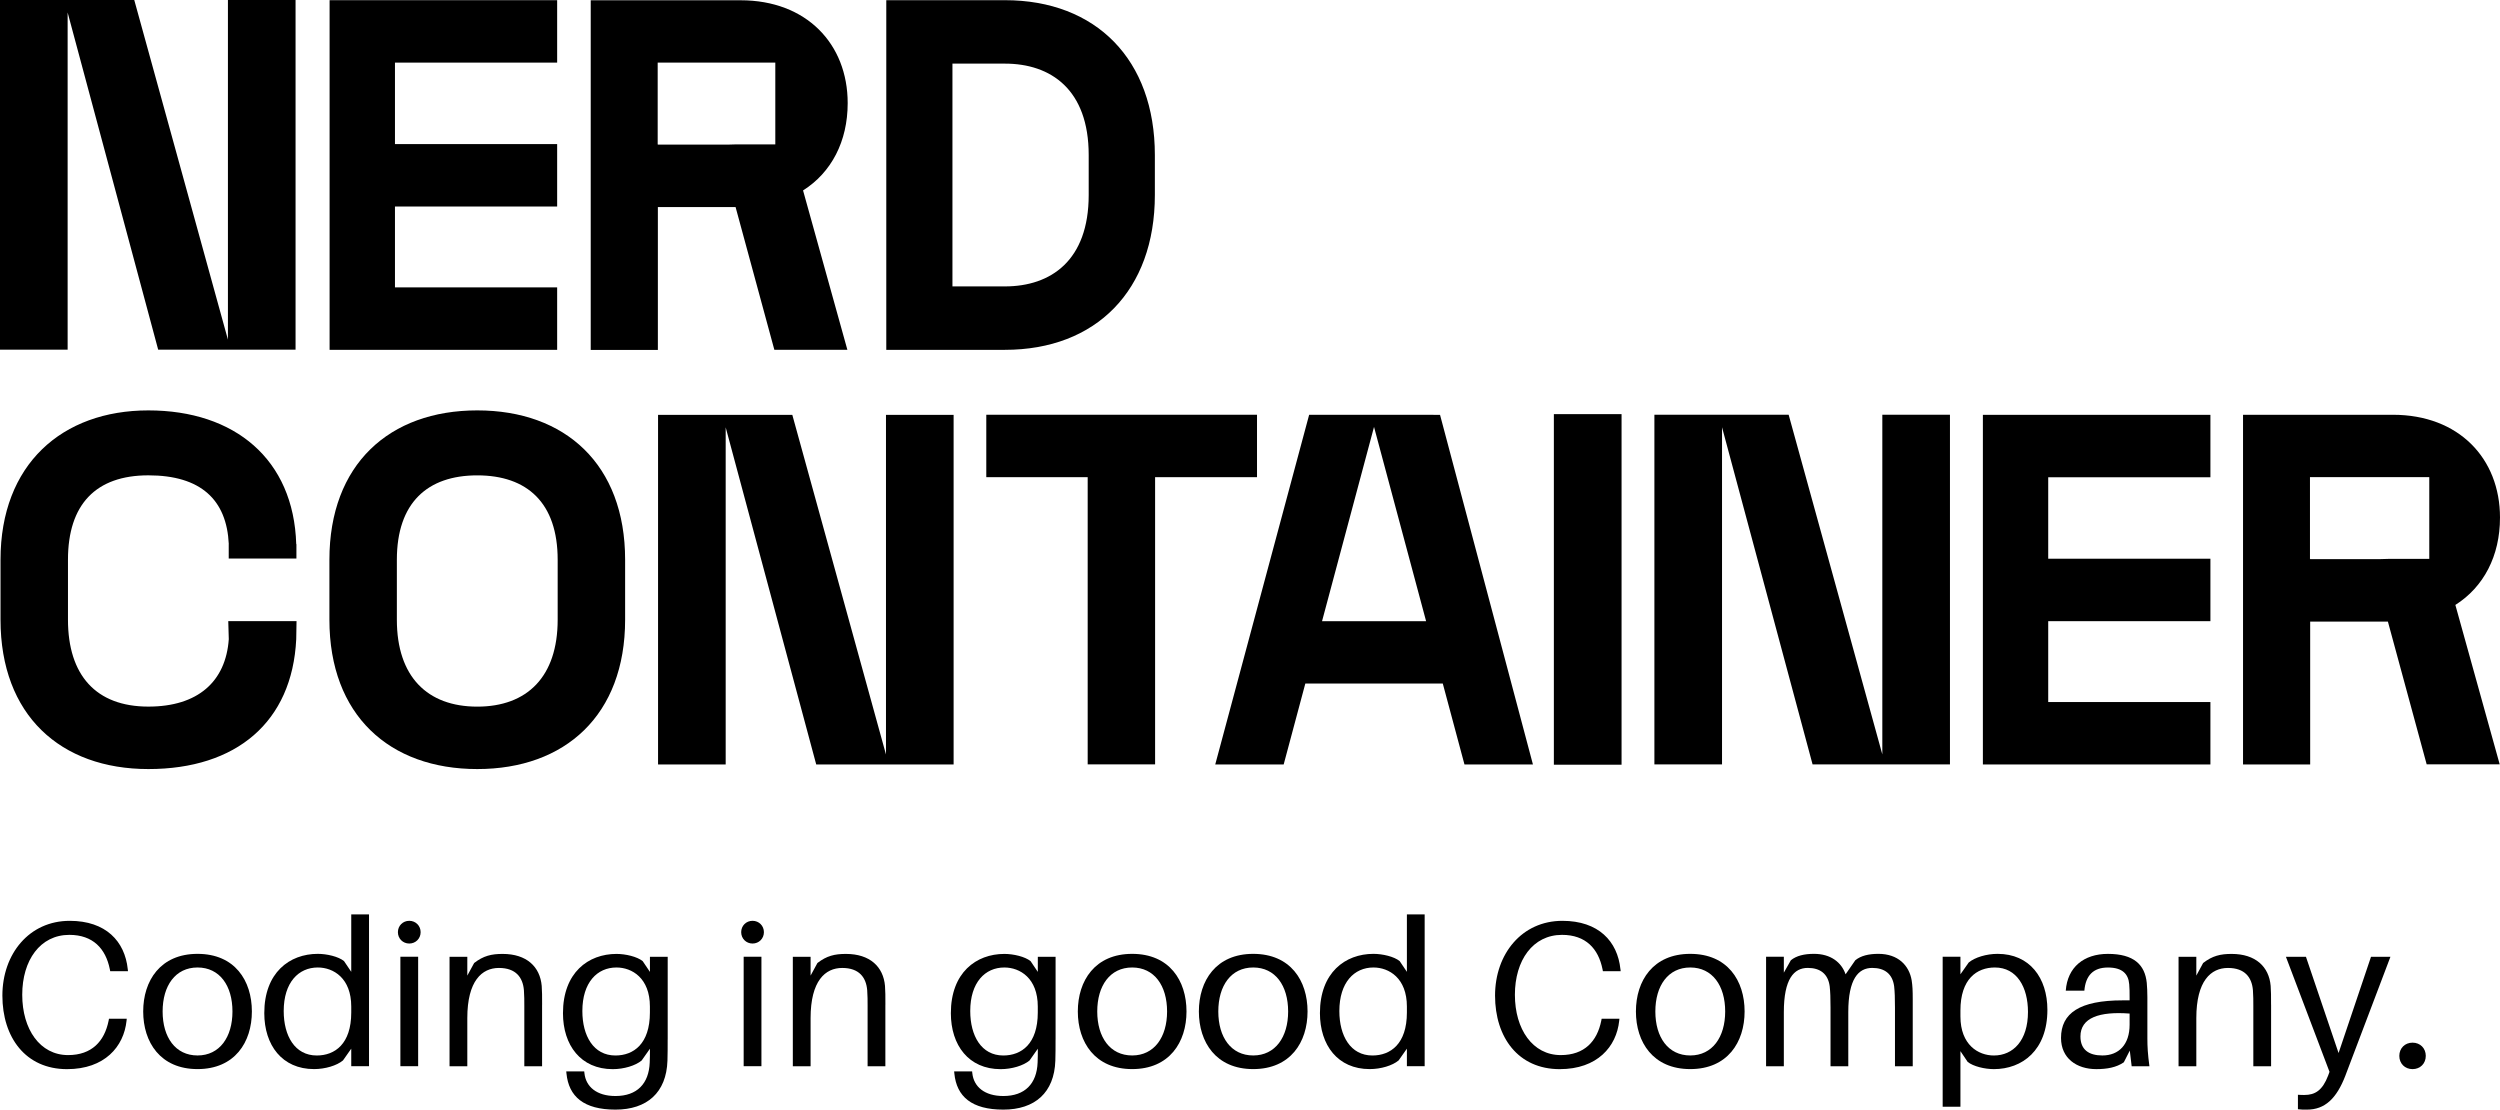
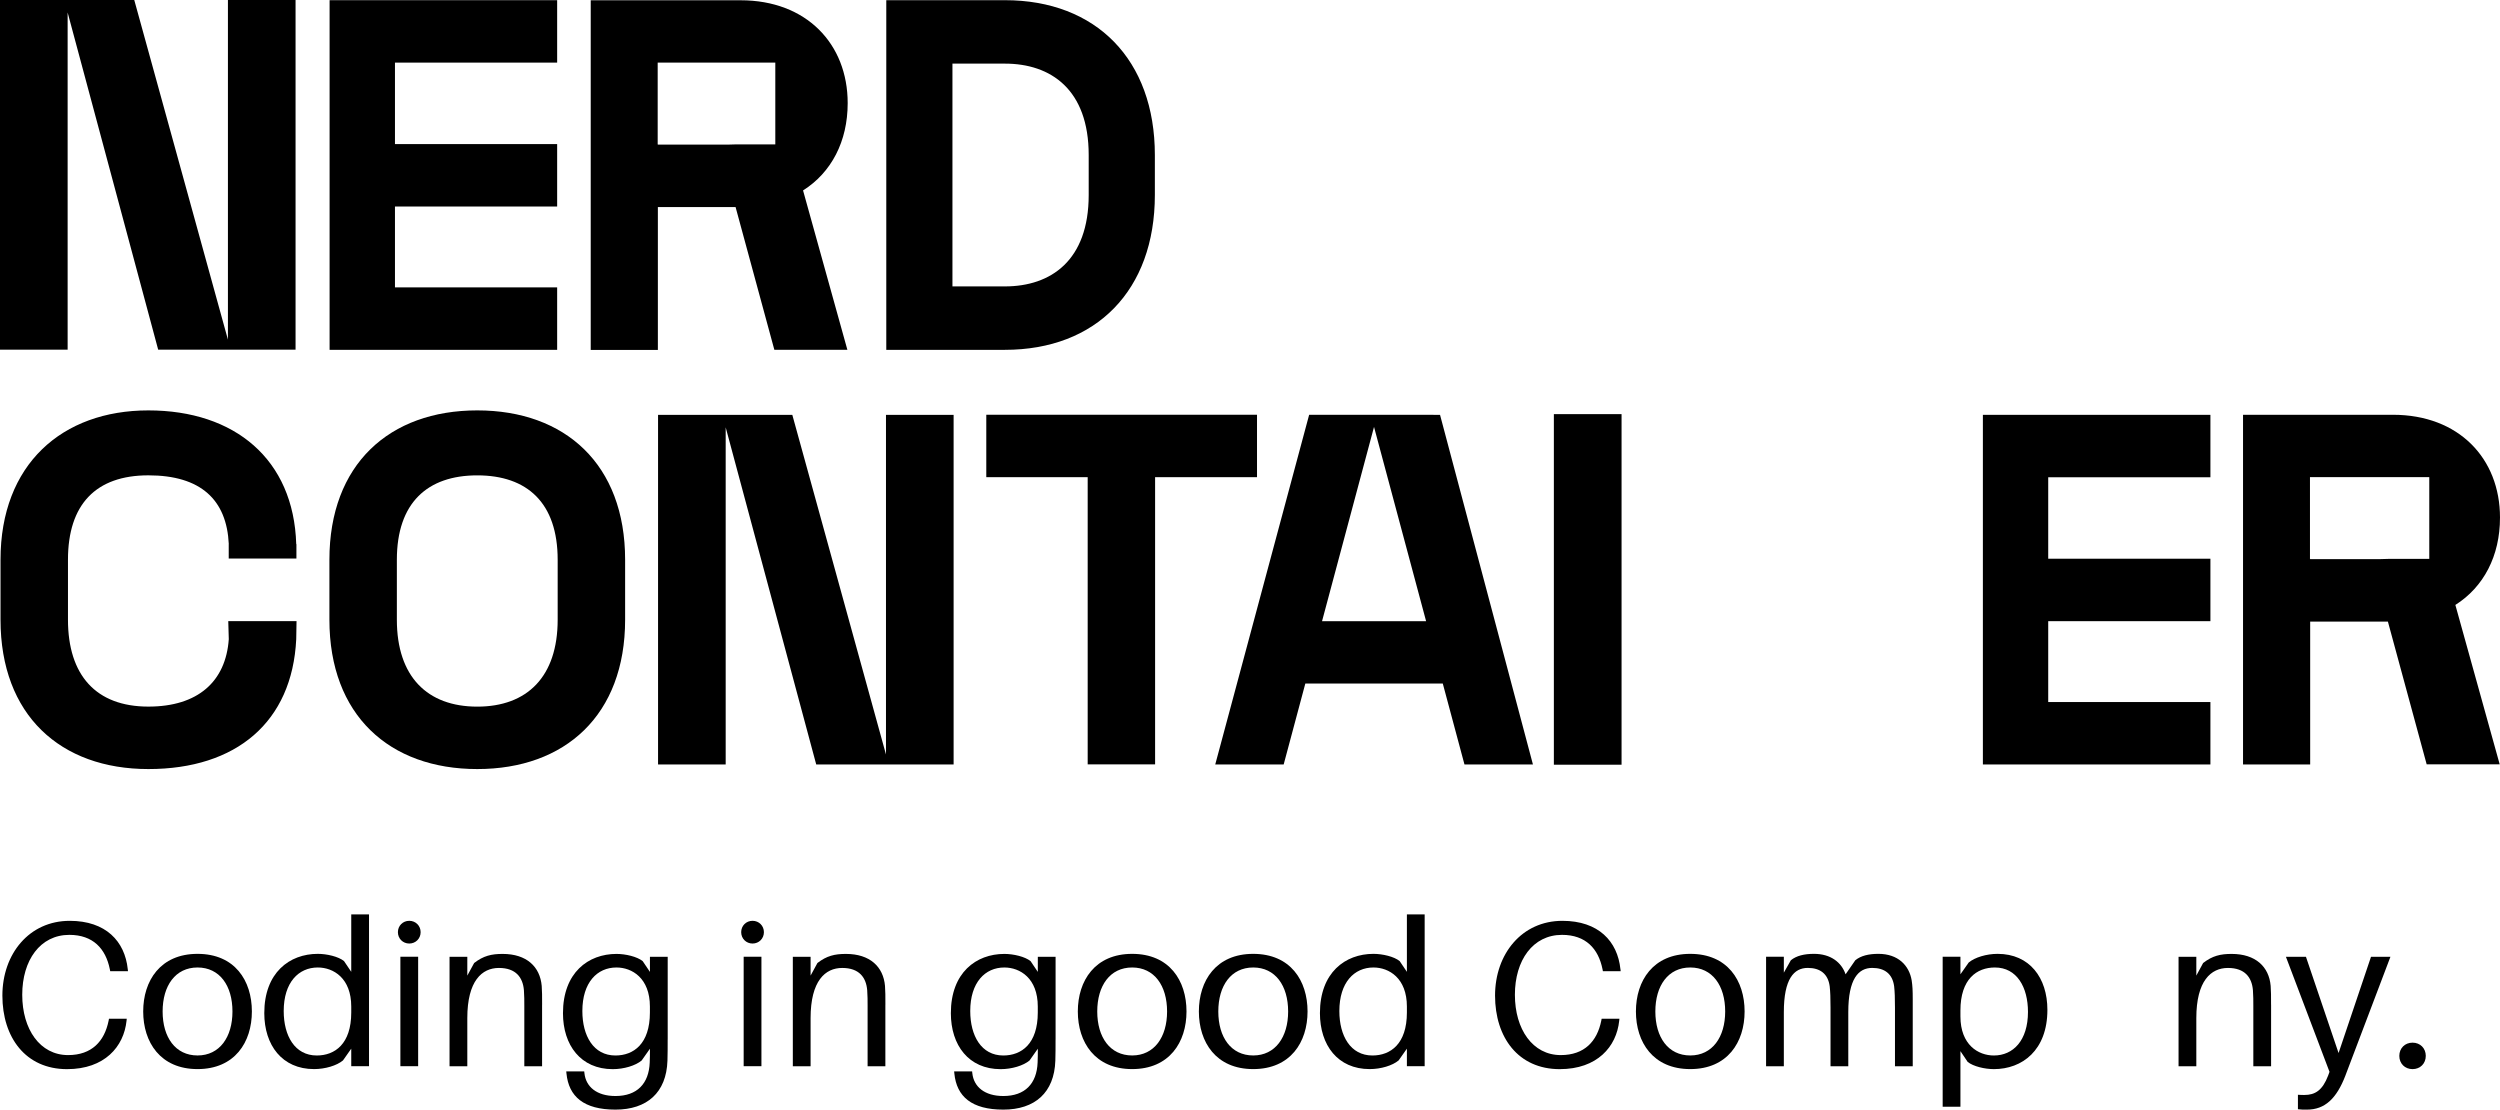
<svg xmlns="http://www.w3.org/2000/svg" id="Ebene_1" data-name="Ebene 1" viewBox="0 0 816.16 362.25">
  <defs>
    <style>
      .cls-1 {
        stroke-width: 0px;
      }
    </style>
  </defs>
  <path class="cls-1" d="M276.74,33.68C276.74,14.28,263.23.09,241.8.09h-48.95v114.15h21.92v-46.64h25.37l12.66,46.6h23.84l-14.47-52.03c9.25-5.85,14.57-16.01,14.57-28.49ZM253.11,47.14h-12.9c-.81.05-1.65.07-2.53.07h-22.91v-.07h-.06v-26.7h38.4v13.17c0,.08,0,.15,0,.23,0,.17,0,.33,0,.49v12.8Z" />
  <path class="cls-1" d="M0,0h43.83l30.58,110.88V0h22.08v114.15h-44.85L22.08,4.08v110.07H0V0Z" />
  <path class="cls-1" d="M289.34.06h38.72c29.76,0,48.96,19.4,48.96,50.55v13.05c0,31.15-19.2,50.55-48.96,50.55h-38.72V.06ZM355.42,63.66v-13.05c0-21.36-12.32-29.84-27.36-29.84h-17.12v72.73h17.12c15.04,0,27.36-8.48,27.36-29.84Z" />
  <path class="cls-1" d="M107.54,202.31v-19.57c0-31.15,19.57-48.76,48.27-48.76s48.27,17.61,48.27,48.76v19.57c0,31.15-19.57,48.76-48.27,48.76s-48.27-17.61-48.27-48.76ZM155.81,230.69c16.31,0,26.25-9.78,26.25-28.37v-19.57c0-18.59-9.95-27.56-26.25-27.56s-26.25,8.97-26.25,27.56v19.57c0,18.59,9.95,28.37,26.25,28.37Z" />
  <path class="cls-1" d="M355.09,155.78h-33.1v-20.38h88.38v20.38h-33.27v93.76h-22.01v-93.76Z" />
  <rect class="cls-1" x="507.28" y="135.2" width="22.1" height="114.45" />
  <path class="cls-1" d="M214.83,135.43h43.83l30.58,110.88v-110.88h22.08v114.15h-44.85l-29.56-110.07v110.07h-22.08v-114.15Z" />
-   <path class="cls-1" d="M540.1,135.4h43.83l30.58,110.88v-110.88h22.08v114.15h-44.85l-29.56-110.07v110.07h-22.08v-114.15Z" />
  <polygon class="cls-1" points="128.94 20.44 181.89 20.44 181.89 .06 107.6 .06 107.6 114.21 181.89 114.21 181.89 93.82 128.94 93.82 128.94 67.42 181.89 67.42 181.89 47.04 128.94 47.04 128.94 45.39 128.94 20.44" />
  <polygon class="cls-1" points="668.67 155.81 721.62 155.81 721.62 135.43 647.34 135.43 647.34 249.57 721.62 249.57 721.62 229.19 668.67 229.19 668.67 202.79 721.62 202.79 721.62 182.4 668.67 182.4 668.67 180.76 668.67 155.81" />
  <path class="cls-1" d="M478.11,249.58h22.34l-30.33-114.15-20.5-.02h0s-22.23,0-22.23,0l-30.66,114.17h22.34l7.07-26.42h44.88l7.08,26.42ZM431.6,202.79l16.97-63.42,17,63.42h-33.97Z" />
  <path class="cls-1" d="M816.16,169c0-19.4-13.51-33.59-34.94-33.59h-48.95v114.15h21.92v-46.64h25.37l12.66,46.6h23.84l-14.47-52.03c9.25-5.85,14.57-16.01,14.57-28.49ZM793.07,182.46h-13.45c-.81.05-1.65.07-2.53.07h-22.91v-.07h-.06v-26.7h38.95v13.17c0,.08,0,.15,0,.23,0,.17,0,.33,0,.49v12.8Z" />
  <path class="cls-1" d="M74.52,202.78l.17,5.89c-.98,13.86-10.11,22.01-26.25,22.01-17.12,0-26.25-10.27-26.25-28.37v-19.57c0-18.1,9.13-27.56,26.25-27.56s25.58,7.98,26.25,22.46h-.02v4.7h22.1v-4.7h-.06c-.83-27.7-20.07-43.66-48.27-43.66S.17,151.6.17,182.74v19.57c0,31.15,19.57,48.76,48.27,48.76s46.96-15.33,48.27-42.4l.1-5.89h-22.28Z" />
  <g>
    <path class="cls-1" d="M41.71,316.39l.07.67h-5.8l-.13-.67c-1.35-6.68-5.46-11.19-13.22-11.19-9.51,0-15.37,8.29-15.37,19.56s5.8,19.69,14.97,19.69c7.75,0,11.87-4.52,13.22-11.19l.13-.67h5.8l-.07.67c-.88,8.43-7.15,15.78-19.42,15.78-13.55,0-21.11-10.38-21.11-24.01s8.77-24.41,21.98-24.41c11.8,0,18,6.68,18.95,15.78Z" />
    <path class="cls-1" d="M82.23,330.21c0,10.05-5.6,18.81-17.74,18.81s-17.74-8.77-17.74-18.81,5.6-18.81,17.74-18.81,17.74,8.7,17.74,18.81ZM75.89,330.21c0-8.43-4.18-14.36-11.4-14.36s-11.4,5.93-11.4,14.36,4.18,14.36,11.4,14.36,11.4-6,11.4-14.36Z" />
    <path class="cls-1" d="M120.47,348.08h-5.8v-5.73l-2.7,3.84c-2.02,1.69-5.8,2.83-9.44,2.83-10.45,0-16.25-7.82-16.25-18.27,0-13.22,8.23-19.35,17.47-19.35,2.97,0,6.74.88,8.56,2.36l2.36,3.51v-18.75h5.8v49.56ZM114.67,330.55v-1.96c0-9.24-5.8-12.74-10.92-12.74-6.27,0-11.13,4.86-11.13,14.23,0,8.09,3.64,14.5,10.79,14.5,5.93,0,11.26-3.78,11.26-14.03Z" />
    <path class="cls-1" d="M137.32,304.32c0,2.09-1.62,3.71-3.71,3.71s-3.71-1.62-3.71-3.71,1.62-3.71,3.71-3.71,3.71,1.62,3.71,3.71ZM130.71,348.08v-35.74h5.8v35.74h-5.8Z" />
    <path class="cls-1" d="M176.97,327.99v20.1h-5.8v-19.69c0-1.82,0-3.3-.13-5.12-.34-4.18-2.63-7.28-8.16-7.28s-10.32,4.18-10.32,16.39v15.71h-5.8v-35.74h5.8v6.14l2.23-4.11c3.03-2.36,5.66-2.97,9.31-2.97,7.82,0,12.21,4.18,12.75,10.45.13,1.82.13,3.24.13,6.14Z" />
    <path class="cls-1" d="M217.97,339.32c0,2.23,0,4.99-.07,6.95-.34,10.45-6.68,15.98-16.99,15.98s-15.24-4.25-15.98-11.8l-.07-.67h5.87l.07.61c.47,4.38,3.98,7.42,10.12,7.42,7.08,0,10.92-4.05,11.19-10.92.07-1.69.07-2.83.07-3.91v-.61l-2.7,3.84c-2.02,1.69-5.8,2.83-9.44,2.83-10.45,0-16.25-7.82-16.25-18.27,0-13.22,8.23-19.35,17.47-19.35,2.97,0,6.74.88,8.56,2.36l2.36,3.51v-4.92h5.8v26.97ZM212.17,330.55v-1.96c0-9.24-5.8-12.74-10.92-12.74-6.27,0-11.13,4.86-11.13,14.23,0,8.09,3.64,14.5,10.79,14.5,5.93,0,11.26-3.78,11.26-14.03Z" />
    <path class="cls-1" d="M249.39,304.32c0,2.09-1.62,3.71-3.71,3.71s-3.71-1.62-3.71-3.71,1.62-3.71,3.71-3.71,3.71,1.62,3.71,3.71ZM242.78,348.08v-35.74h5.8v35.74h-5.8Z" />
    <path class="cls-1" d="M289.04,327.99v20.1h-5.8v-19.69c0-1.82,0-3.3-.13-5.12-.34-4.18-2.63-7.28-8.16-7.28s-10.32,4.18-10.32,16.39v15.71h-5.8v-35.74h5.8v6.14l2.23-4.11c3.03-2.36,5.66-2.97,9.31-2.97,7.82,0,12.21,4.18,12.75,10.45.13,1.82.13,3.24.13,6.14Z" />
    <path class="cls-1" d="M344.6,339.32c0,2.23,0,4.99-.07,6.95-.34,10.45-6.68,15.98-16.99,15.98s-15.24-4.25-15.98-11.8l-.07-.67h5.87l.07.61c.47,4.38,3.98,7.42,10.12,7.42,7.08,0,10.92-4.05,11.19-10.92.07-1.69.07-2.83.07-3.91v-.61l-2.7,3.84c-2.02,1.69-5.8,2.83-9.44,2.83-10.45,0-16.25-7.82-16.25-18.27,0-13.22,8.23-19.35,17.47-19.35,2.97,0,6.74.88,8.56,2.36l2.36,3.51v-4.92h5.8v26.97ZM338.8,330.55v-1.96c0-9.24-5.8-12.74-10.92-12.74-6.27,0-11.13,4.86-11.13,14.23,0,8.09,3.64,14.5,10.79,14.5,5.93,0,11.26-3.78,11.26-14.03Z" />
    <path class="cls-1" d="M387.35,330.21c0,10.05-5.6,18.81-17.74,18.81s-17.74-8.77-17.74-18.81,5.6-18.81,17.74-18.81,17.74,8.7,17.74,18.81ZM381.01,330.21c0-8.43-4.18-14.36-11.4-14.36s-11.4,5.93-11.4,14.36,4.18,14.36,11.4,14.36,11.4-6,11.4-14.36Z" />
    <path class="cls-1" d="M426.87,330.21c0,10.05-5.6,18.81-17.74,18.81s-17.74-8.77-17.74-18.81,5.6-18.81,17.74-18.81,17.74,8.7,17.74,18.81ZM420.53,330.21c0-8.43-4.18-14.36-11.4-14.36s-11.4,5.93-11.4,14.36,4.18,14.36,11.4,14.36,11.4-6,11.4-14.36Z" />
    <path class="cls-1" d="M465.1,348.08h-5.8v-5.73l-2.7,3.84c-2.02,1.69-5.8,2.83-9.44,2.83-10.45,0-16.25-7.82-16.25-18.27,0-13.22,8.23-19.35,17.47-19.35,2.97,0,6.74.88,8.56,2.36l2.36,3.51v-18.75h5.8v49.56ZM459.3,330.55v-1.96c0-9.24-5.8-12.74-10.92-12.74-6.27,0-11.13,4.86-11.13,14.23,0,8.09,3.64,14.5,10.79,14.5,5.93,0,11.26-3.78,11.26-14.03Z" />
    <path class="cls-1" d="M529.02,316.39l.07.67h-5.8l-.13-.67c-1.35-6.68-5.46-11.19-13.22-11.19-9.51,0-15.38,8.29-15.38,19.56s5.8,19.69,14.97,19.69c7.75,0,11.87-4.52,13.22-11.19l.13-.67h5.8l-.07.67c-.88,8.43-7.15,15.78-19.42,15.78-13.55,0-21.11-10.38-21.11-24.01s8.77-24.41,21.98-24.41c11.8,0,18.01,6.68,18.95,15.78Z" />
    <path class="cls-1" d="M569.55,330.21c0,10.05-5.6,18.81-17.74,18.81s-17.74-8.77-17.74-18.81,5.6-18.81,17.74-18.81,17.74,8.7,17.74,18.81ZM563.21,330.21c0-8.43-4.18-14.36-11.4-14.36s-11.4,5.93-11.4,14.36,4.18,14.36,11.4,14.36,11.4-6,11.4-14.36Z" />
    <path class="cls-1" d="M624.44,326.24v21.85h-5.8v-19.15c0-3.17-.07-5.12-.27-6.95-.54-4.05-3.1-6-7.15-6-4.52,0-7.82,3.57-7.82,14.43v17.67h-5.8v-19.15c0-3.17-.07-5.12-.27-6.95-.54-4.05-3.1-6-7.15-6-4.52,0-7.82,3.57-7.82,14.43v17.67h-5.8v-35.74h5.8v5.19l2.29-4.05c1.82-1.48,4.38-2.09,7.55-2.09,5.46,0,8.97,2.76,10.32,6.68l3.17-4.59c1.82-1.48,4.38-2.09,7.55-2.09,6.41,0,10.05,3.78,10.86,8.7.27,1.82.34,3.24.34,6.14Z" />
    <path class="cls-1" d="M668.4,329.68c0,13.22-8.23,19.35-17.47,19.35-2.97,0-6.74-.88-8.56-2.36l-2.36-3.51v18.14h-5.8v-48.96h5.8v5.73l2.7-3.84c2.02-1.69,5.8-2.83,9.44-2.83,10.45,0,16.25,7.82,16.25,18.27ZM662.06,330.35c0-8.09-3.64-14.5-10.79-14.5-5.93,0-11.26,3.78-11.26,14.03v1.96c0,9.24,5.8,12.74,10.92,12.74,6.27,0,11.13-4.86,11.13-14.23Z" />
-     <path class="cls-1" d="M695.31,342.96l-1.96,3.84c-2.43,1.69-5.53,2.23-8.97,2.23-6.47,0-11.53-3.57-11.53-10.18,0-8.09,6.07-12.27,20.1-12.27h2.29v-.94c0-1.55,0-2.97-.13-4.32-.27-3.3-2.16-5.46-6.95-5.46s-7.28,2.63-7.69,7.55h-6.07c.54-7.62,5.87-12,13.76-12,8.5,0,12.07,3.57,12.68,9.44.13,1.42.2,3.17.2,4.72v13.42c0,2.7.13,5.12.67,9.1h-5.8l-.61-5.12ZM695.24,334.53v-3.64c-9.85-.74-16.05,1.35-16.05,7.48,0,4.32,2.76,6.2,7.15,6.2,5.39,0,8.9-3.57,8.9-10.05Z" />
    <path class="cls-1" d="M741.43,327.99v20.1h-5.8v-19.69c0-1.82,0-3.3-.13-5.12-.34-4.18-2.63-7.28-8.16-7.28s-10.32,4.18-10.32,16.39v15.71h-5.8v-35.74h5.8v6.14l2.22-4.11c3.03-2.36,5.66-2.97,9.31-2.97,7.82,0,12.21,4.18,12.74,10.45.13,1.82.13,3.24.13,6.14Z" />
    <path class="cls-1" d="M765.7,351.12c-2.9,7.55-6.74,11.13-12.54,11.13-1.28,0-2.09,0-2.97-.13v-4.72c.88.07,1.48.07,2.09.07,3.57,0,5.93-1.55,7.75-6.27l.47-1.28-14.23-37.56h6.54l10.65,31.42,10.59-31.42h6.34l-14.7,38.77Z" />
    <path class="cls-1" d="M791.93,344.71c0,2.5-1.82,4.32-4.32,4.32s-4.32-1.82-4.32-4.32,1.82-4.32,4.32-4.32,4.32,1.82,4.32,4.32Z" />
  </g>
</svg>